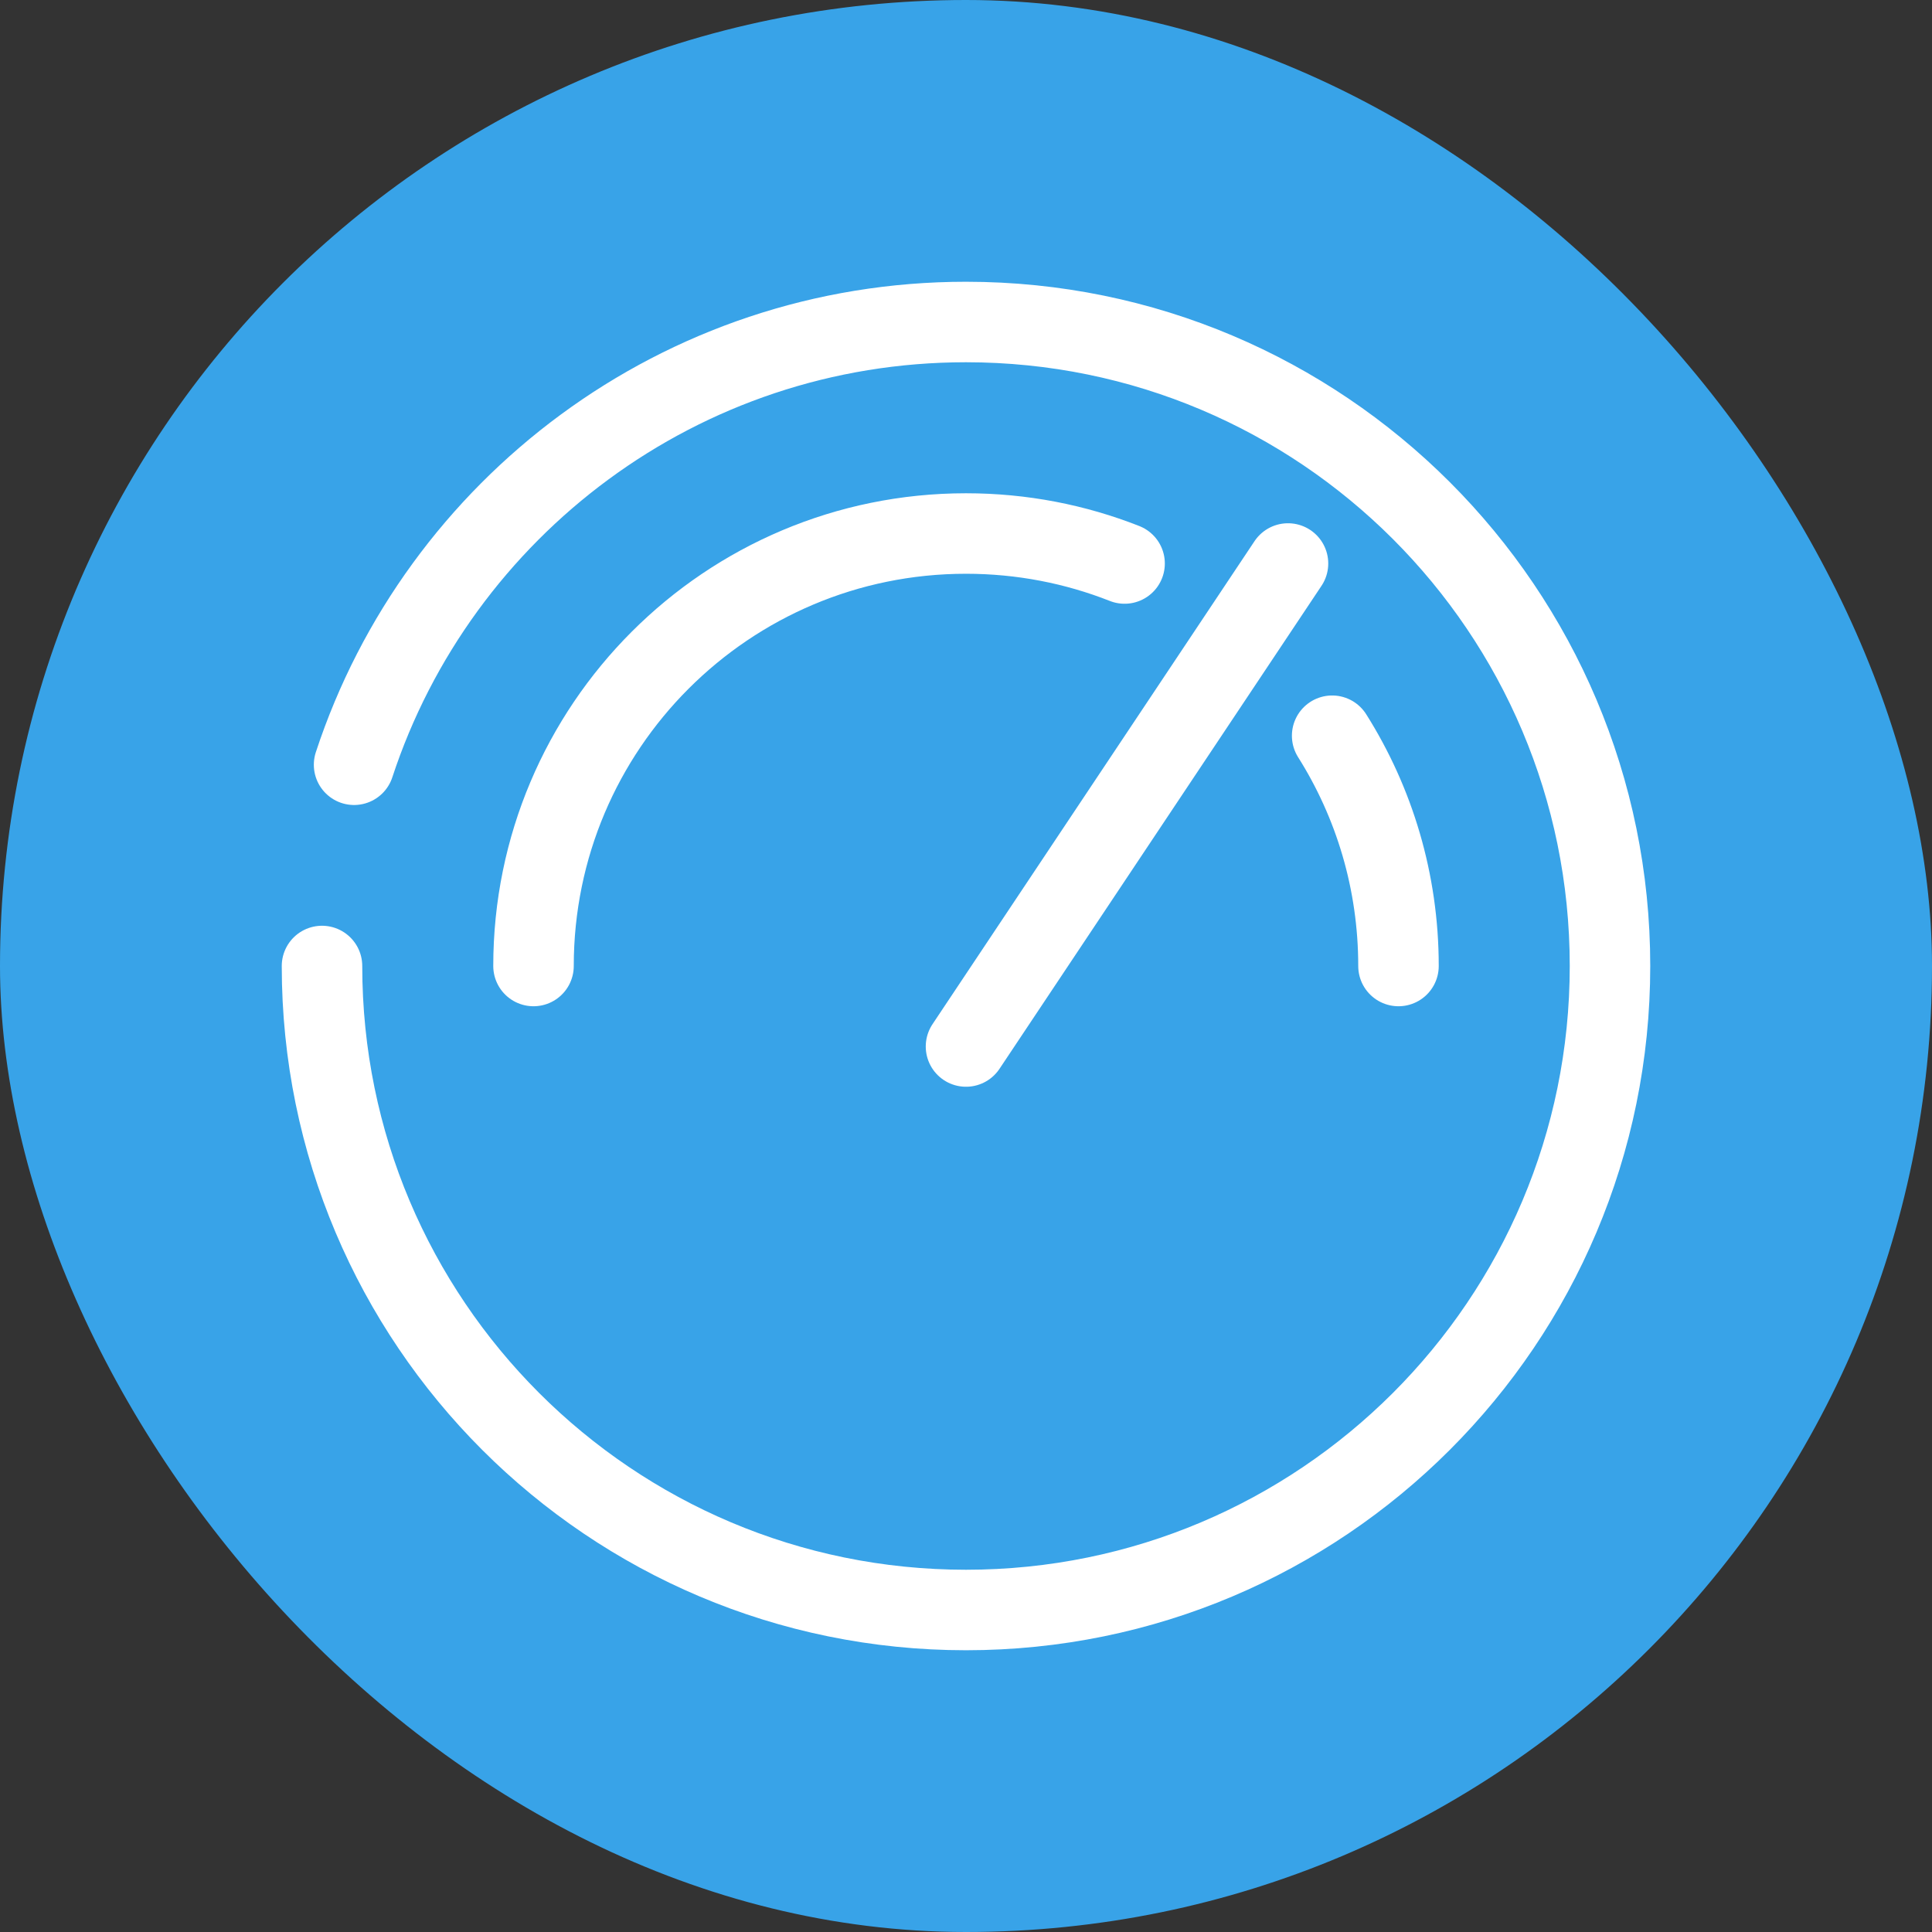
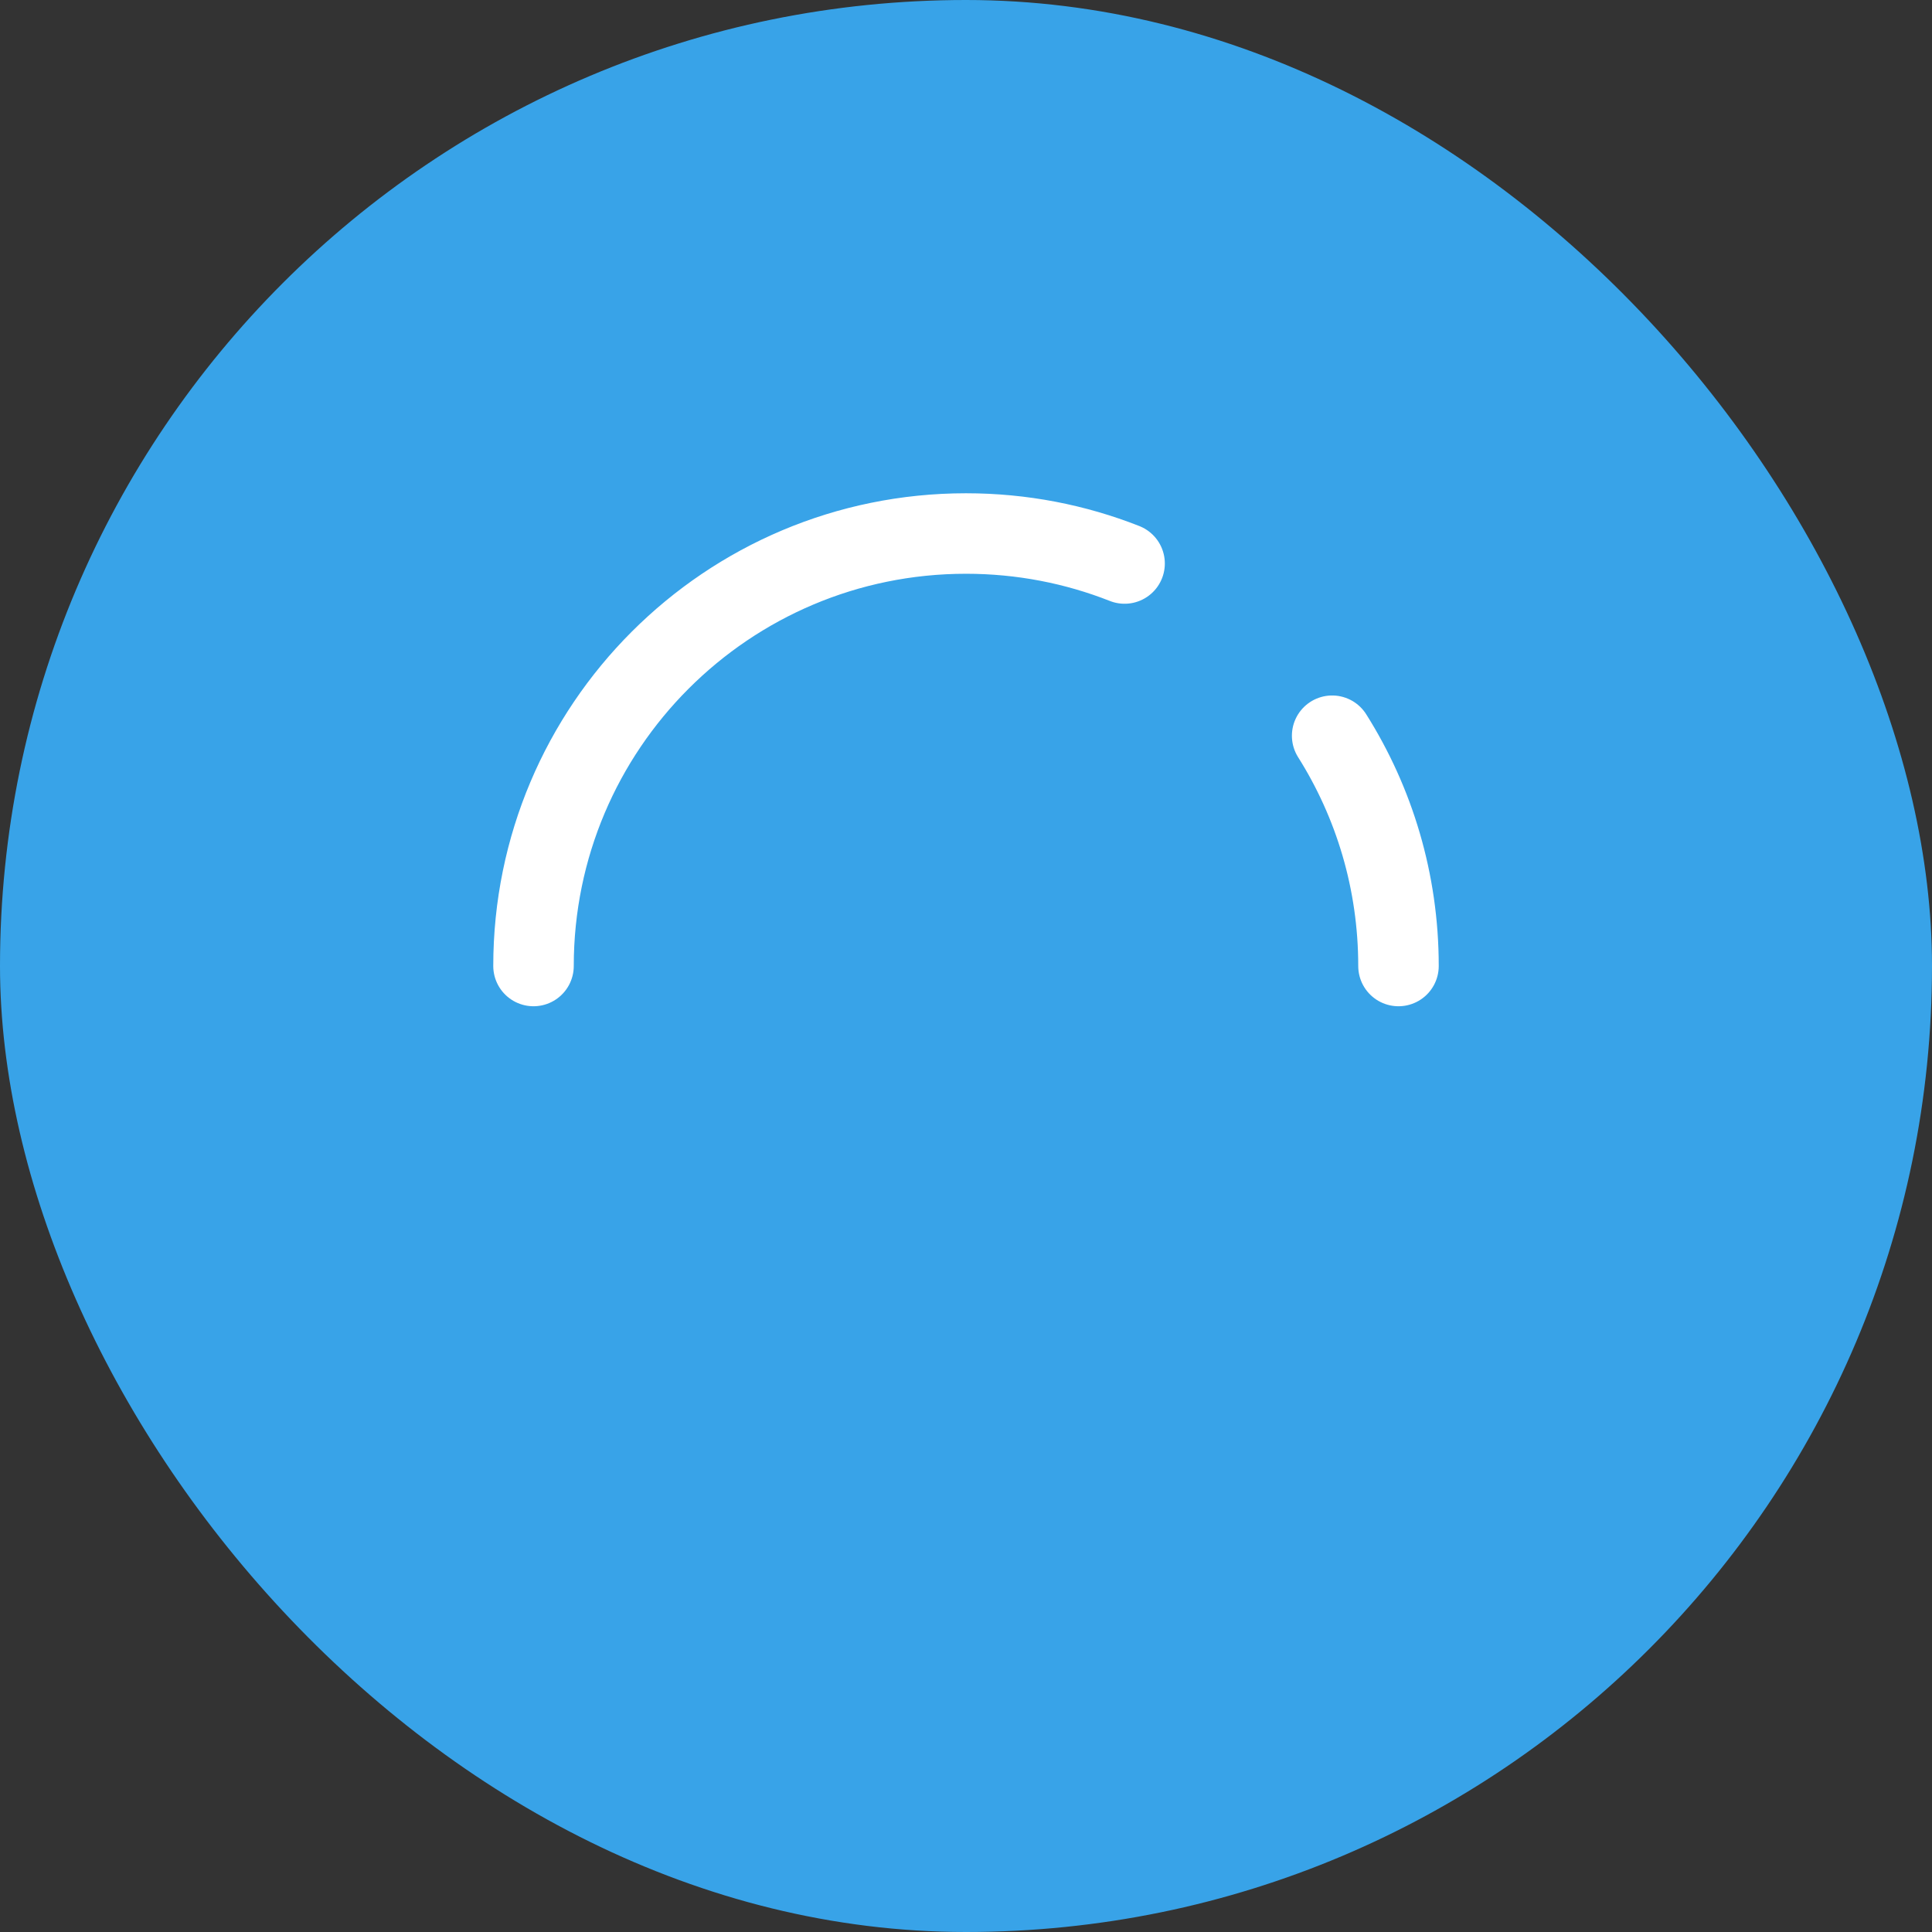
<svg xmlns="http://www.w3.org/2000/svg" width="48" height="48" viewBox="0 0 48 48" fill="none">
  <rect x="0" y="0" width="48" height="48" fill="#333333" stroke="none" />
  <rect width="48" height="48" rx="24" fill="#38A3E8" />
-   <path d="M8 24C8 32.837 15.163 40 24 40C32.837 40 40 32.837 40 24C40 15.163 32.837 8 24 8C16.91 8 10.896 12.612 8.797 19" stroke="white" stroke-width="2" stroke-linecap="round" />
  <path d="M34.745 24C34.745 21.897 34.141 19.935 33.097 18.279M13.255 24C13.255 18.066 18.065 13.255 24 13.255C25.391 13.255 26.72 13.519 27.94 14" stroke="white" stroke-width="2" stroke-linecap="round" />
-   <path d="M24 26L32 14" stroke="white" stroke-width="2" stroke-linecap="round" />
</svg>